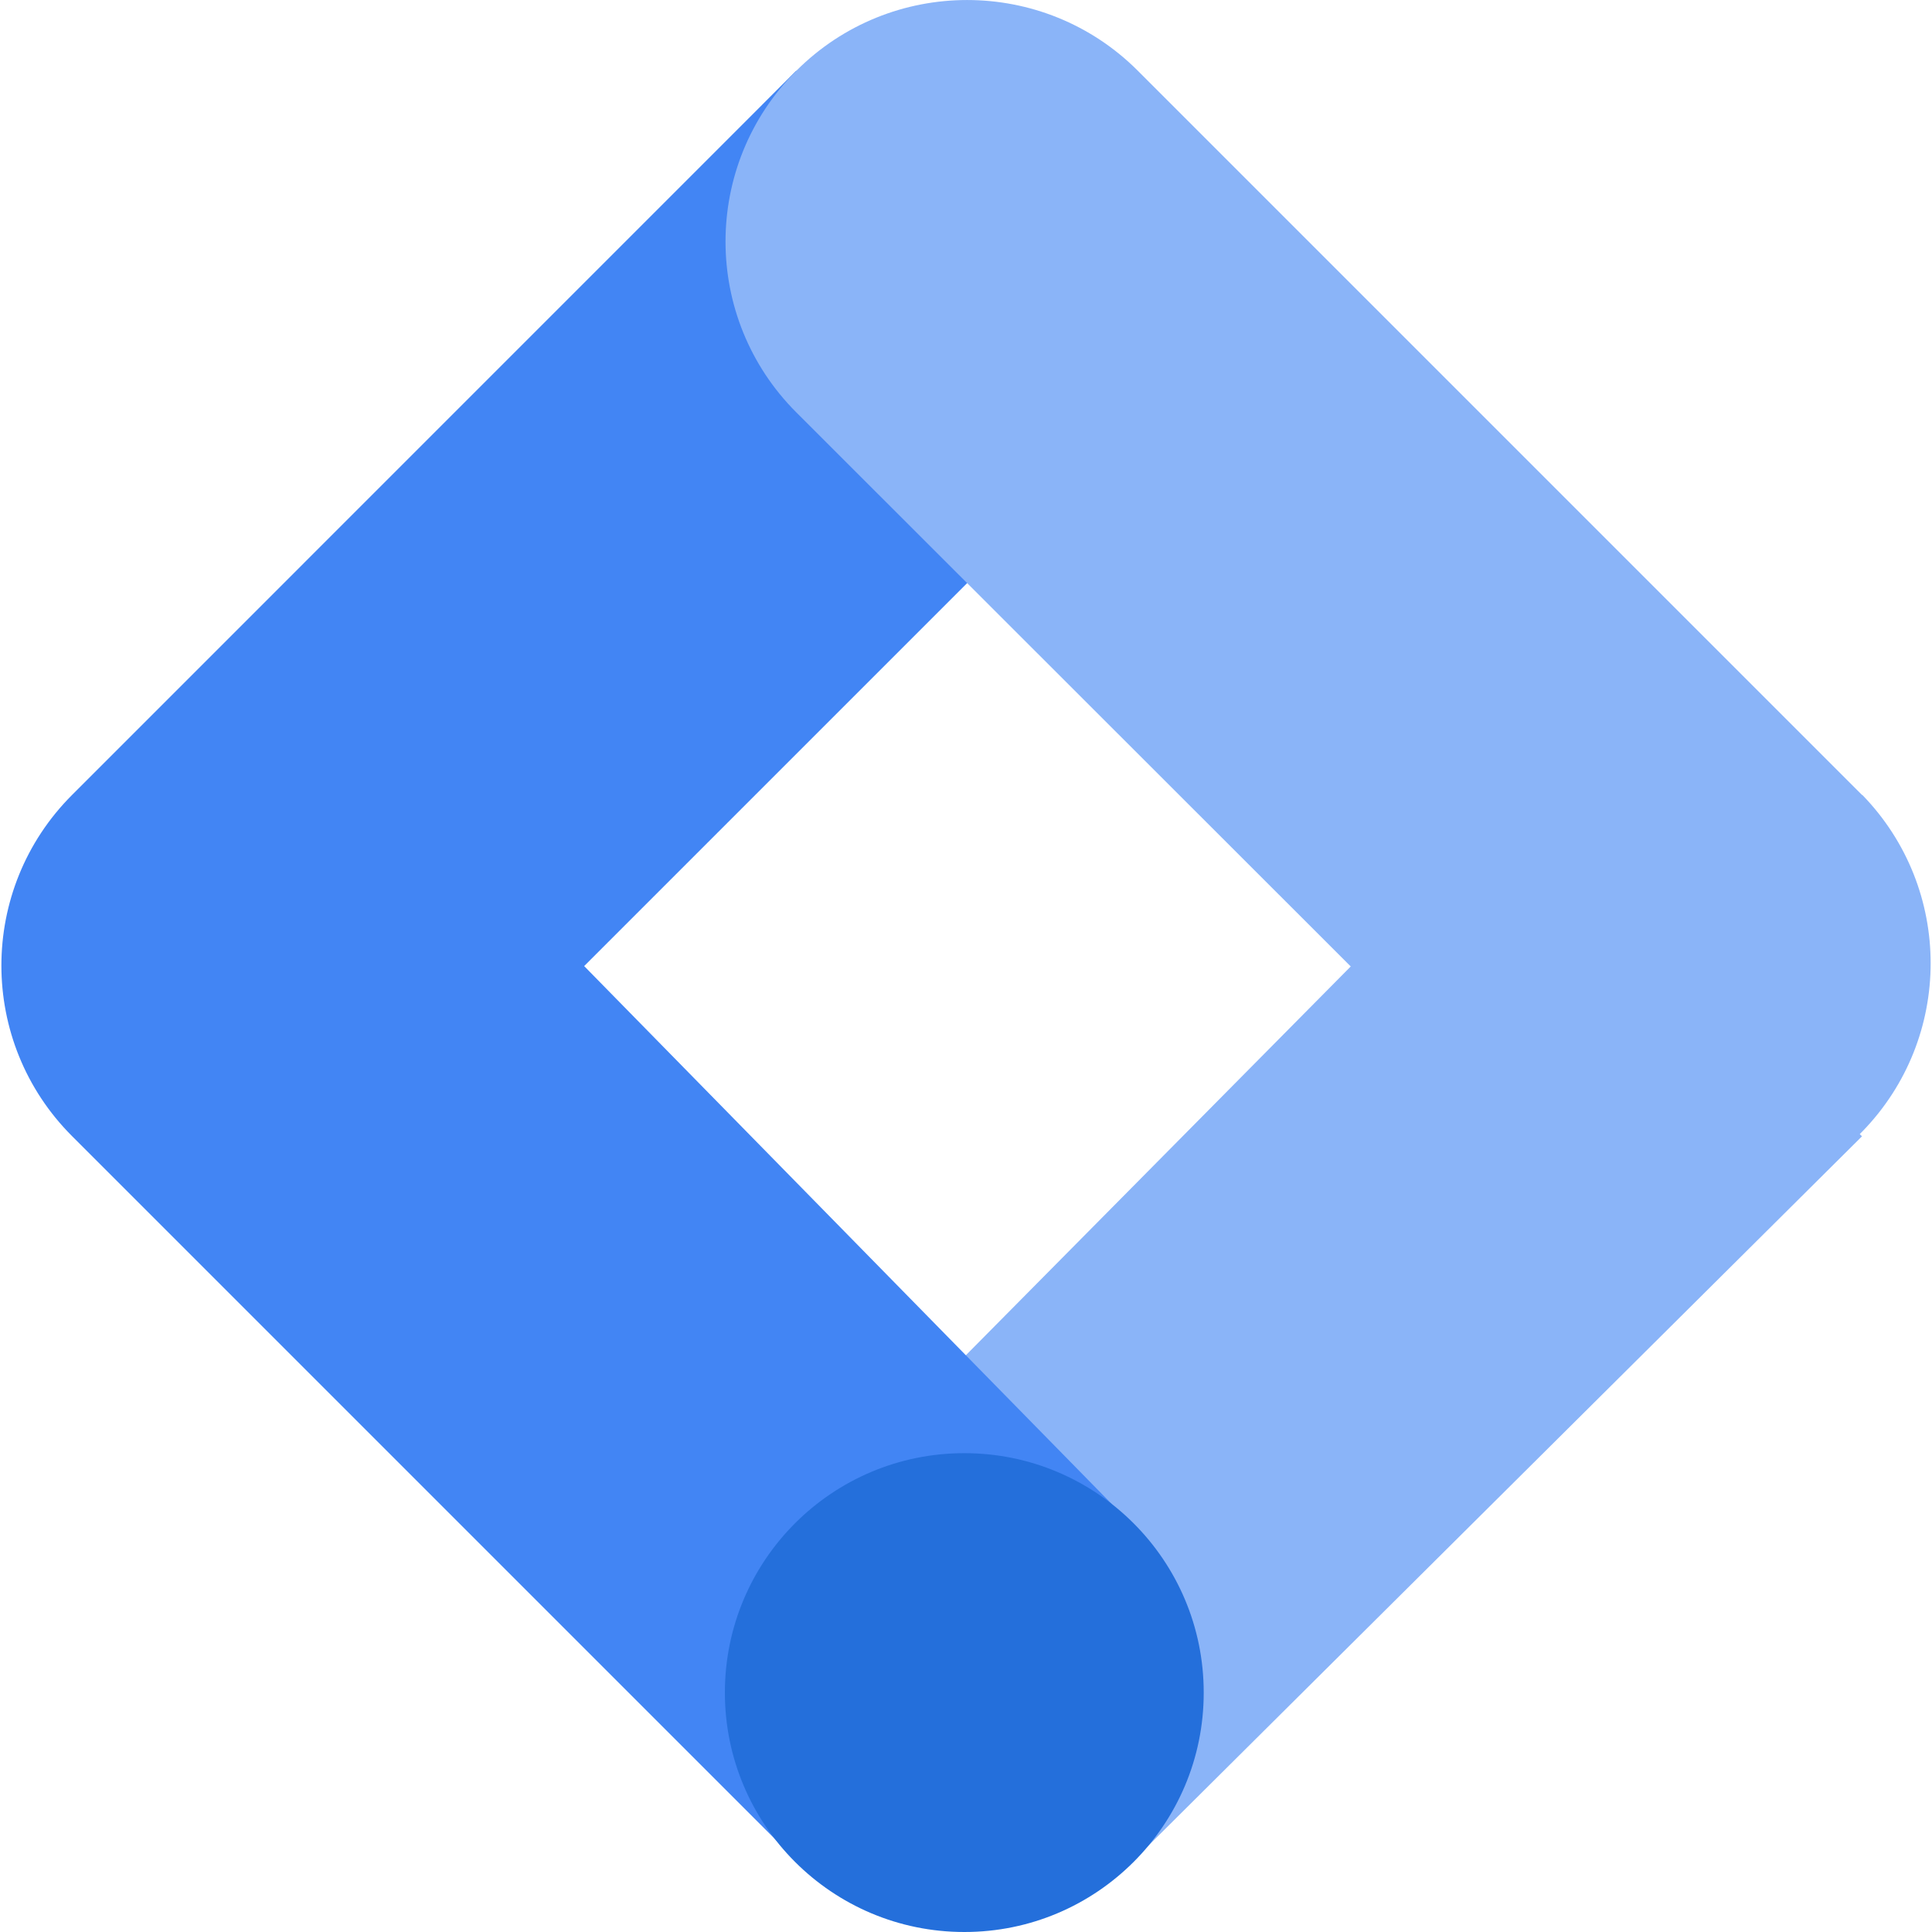
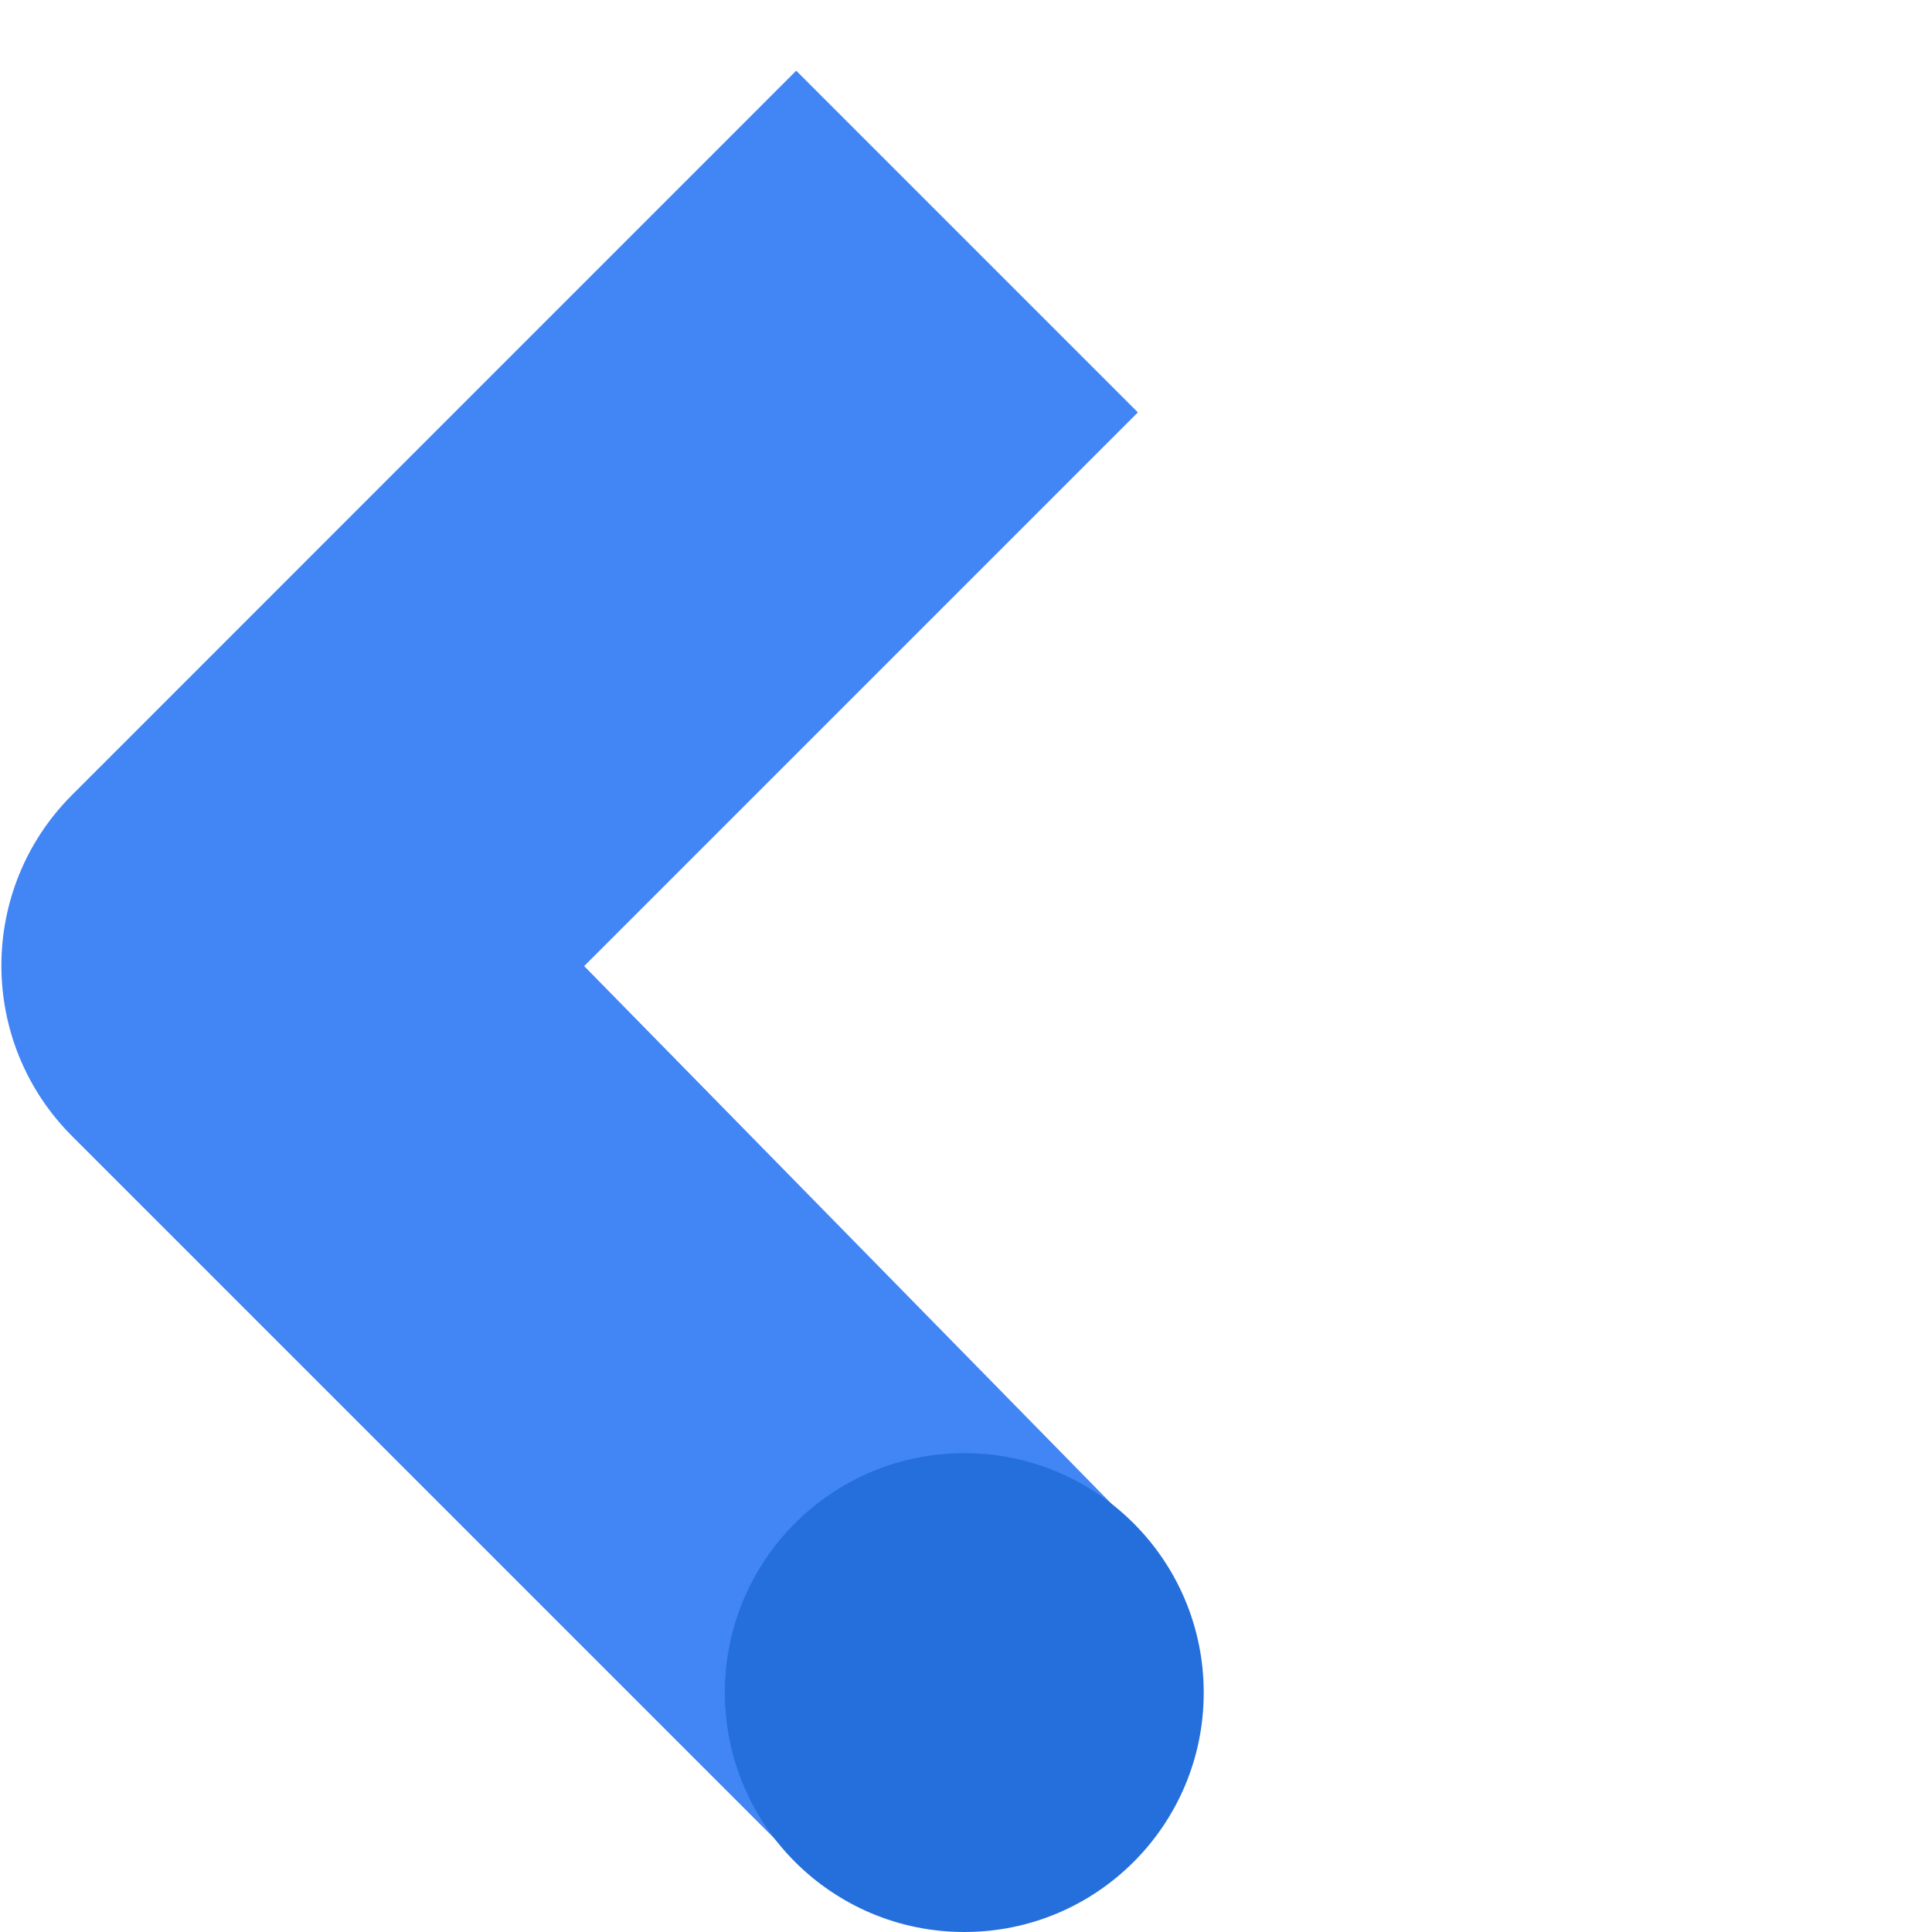
<svg xmlns="http://www.w3.org/2000/svg" id="Layer_1" version="1.1" viewBox="0 0 2500 2500">
  <defs>
    <style>
      .st0 {
        fill: #4285f4;
      }

      .st1 {
        fill: #246fdb;
      }

      .st2 {
        fill: #8ab4f8;
      }
    </style>
  </defs>
-   <polygon class="st2" points="1469.2 2405 1035.2 1970.5 1967.6 1028.6 2409.4 1470.4 1469.2 2405 1469.2 2405" />
  <path class="st0" d="M1472.4,533.6l-442.1-442.1L93.3,1028.6c-122,121.9-122,319.7,0,441.6h0l937,937,433.5-435.3-707.9-721.8,716.5-716.5h0Z" />
-   <path class="st2" d="M2409.4,1028.6L1472.4,91.6c-122-122.1-319.9-122.1-442,0s-122.1,319.9,0,442l937.6,937c123.8,120.2,321.6,117.3,441.9-6.5,117.8-121.2,117.8-314.1,0-435.4h-.4Z" />
  <path class="st1" d="M1557.6,2190.2c0-171.1-138.7-309.8-309.8-309.8s-309.8,138.7-309.8,309.8,138.7,309.8,309.8,309.8h.2c171,0,309.6-138.6,309.6-309.6v-.2Z" />
</svg>